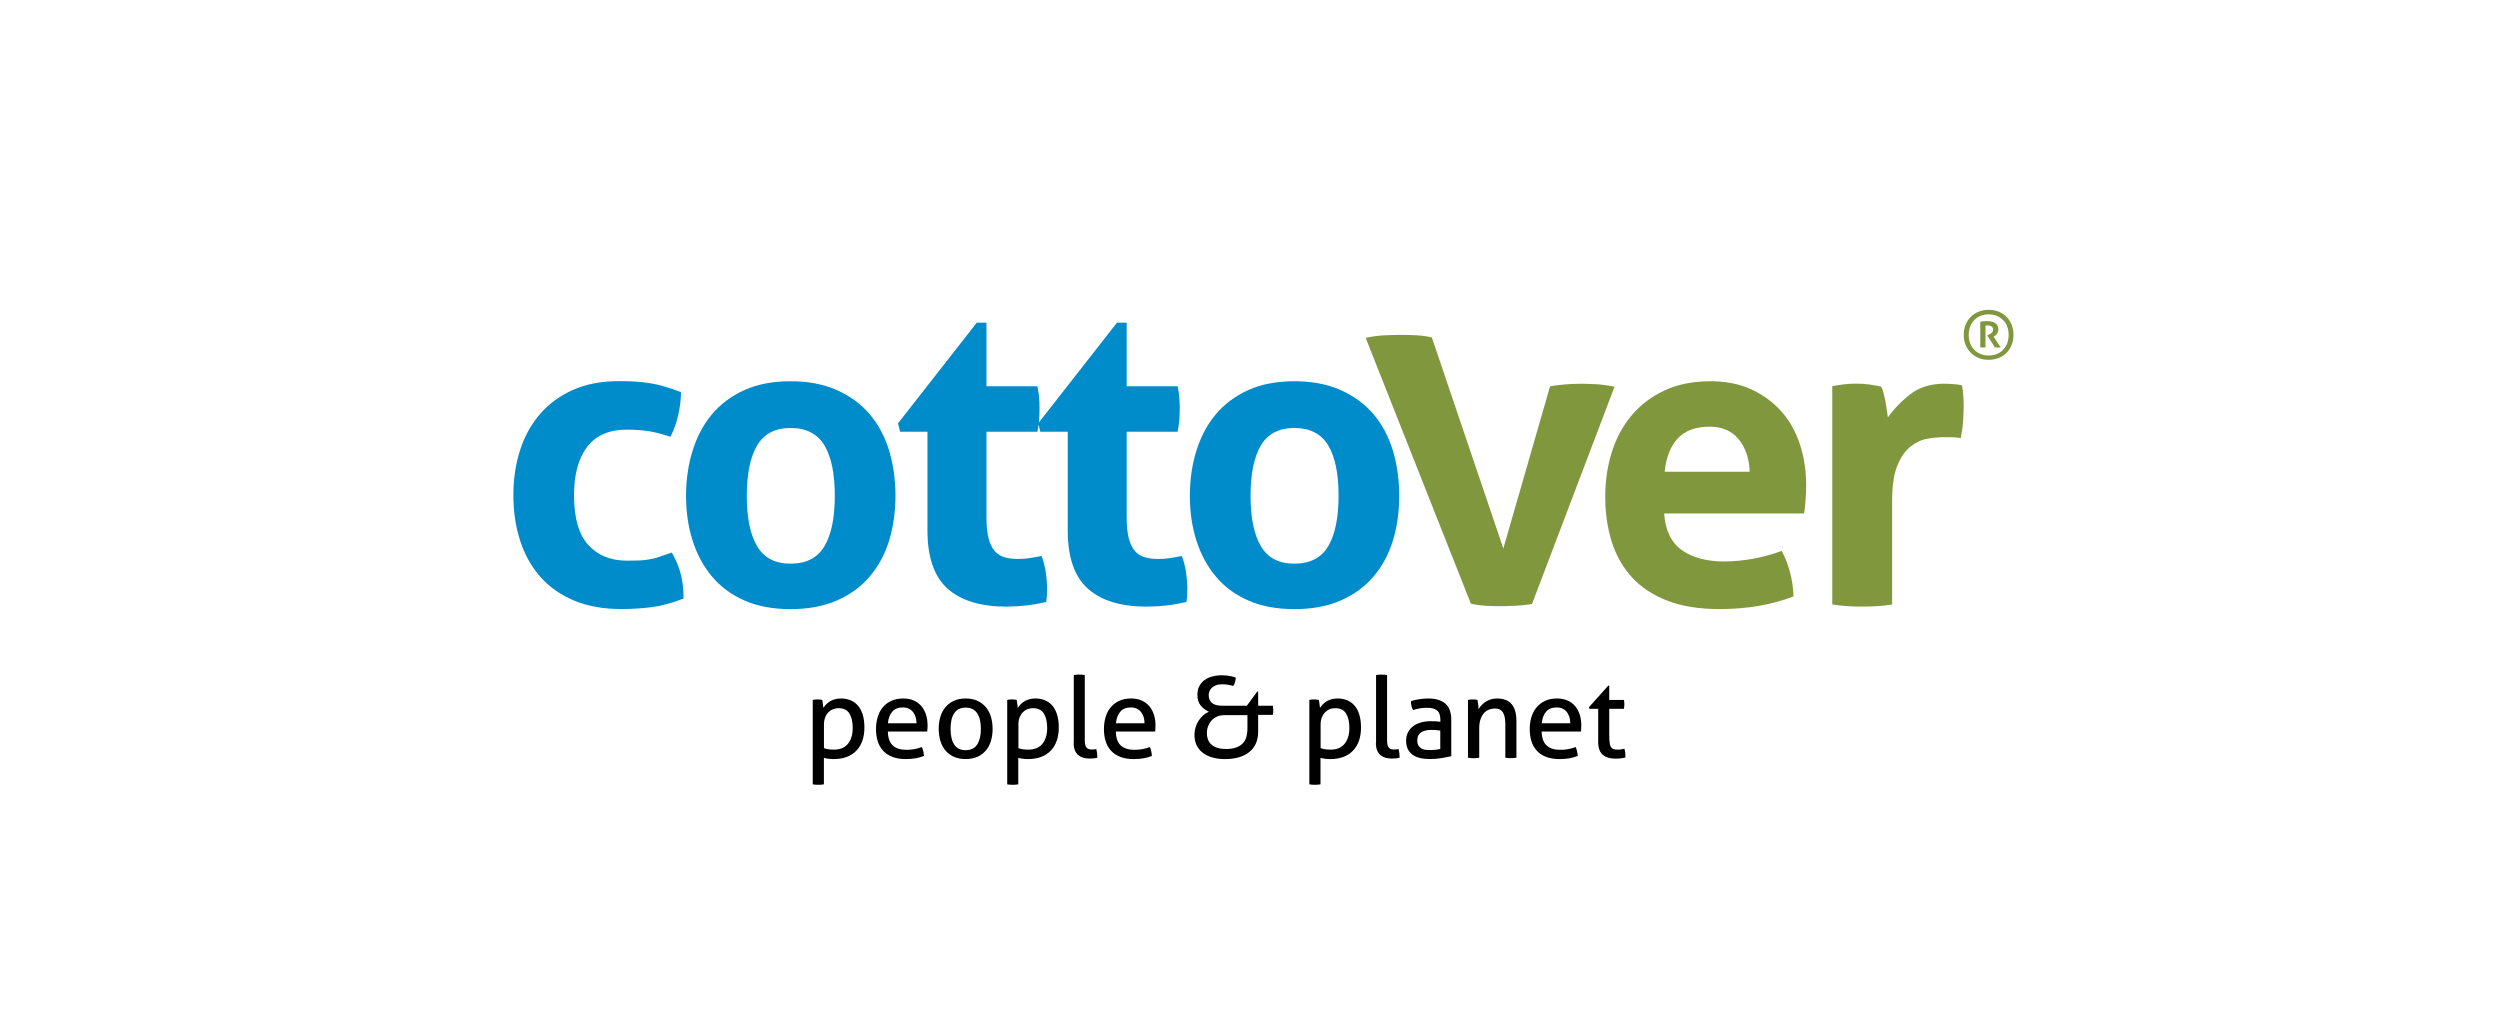
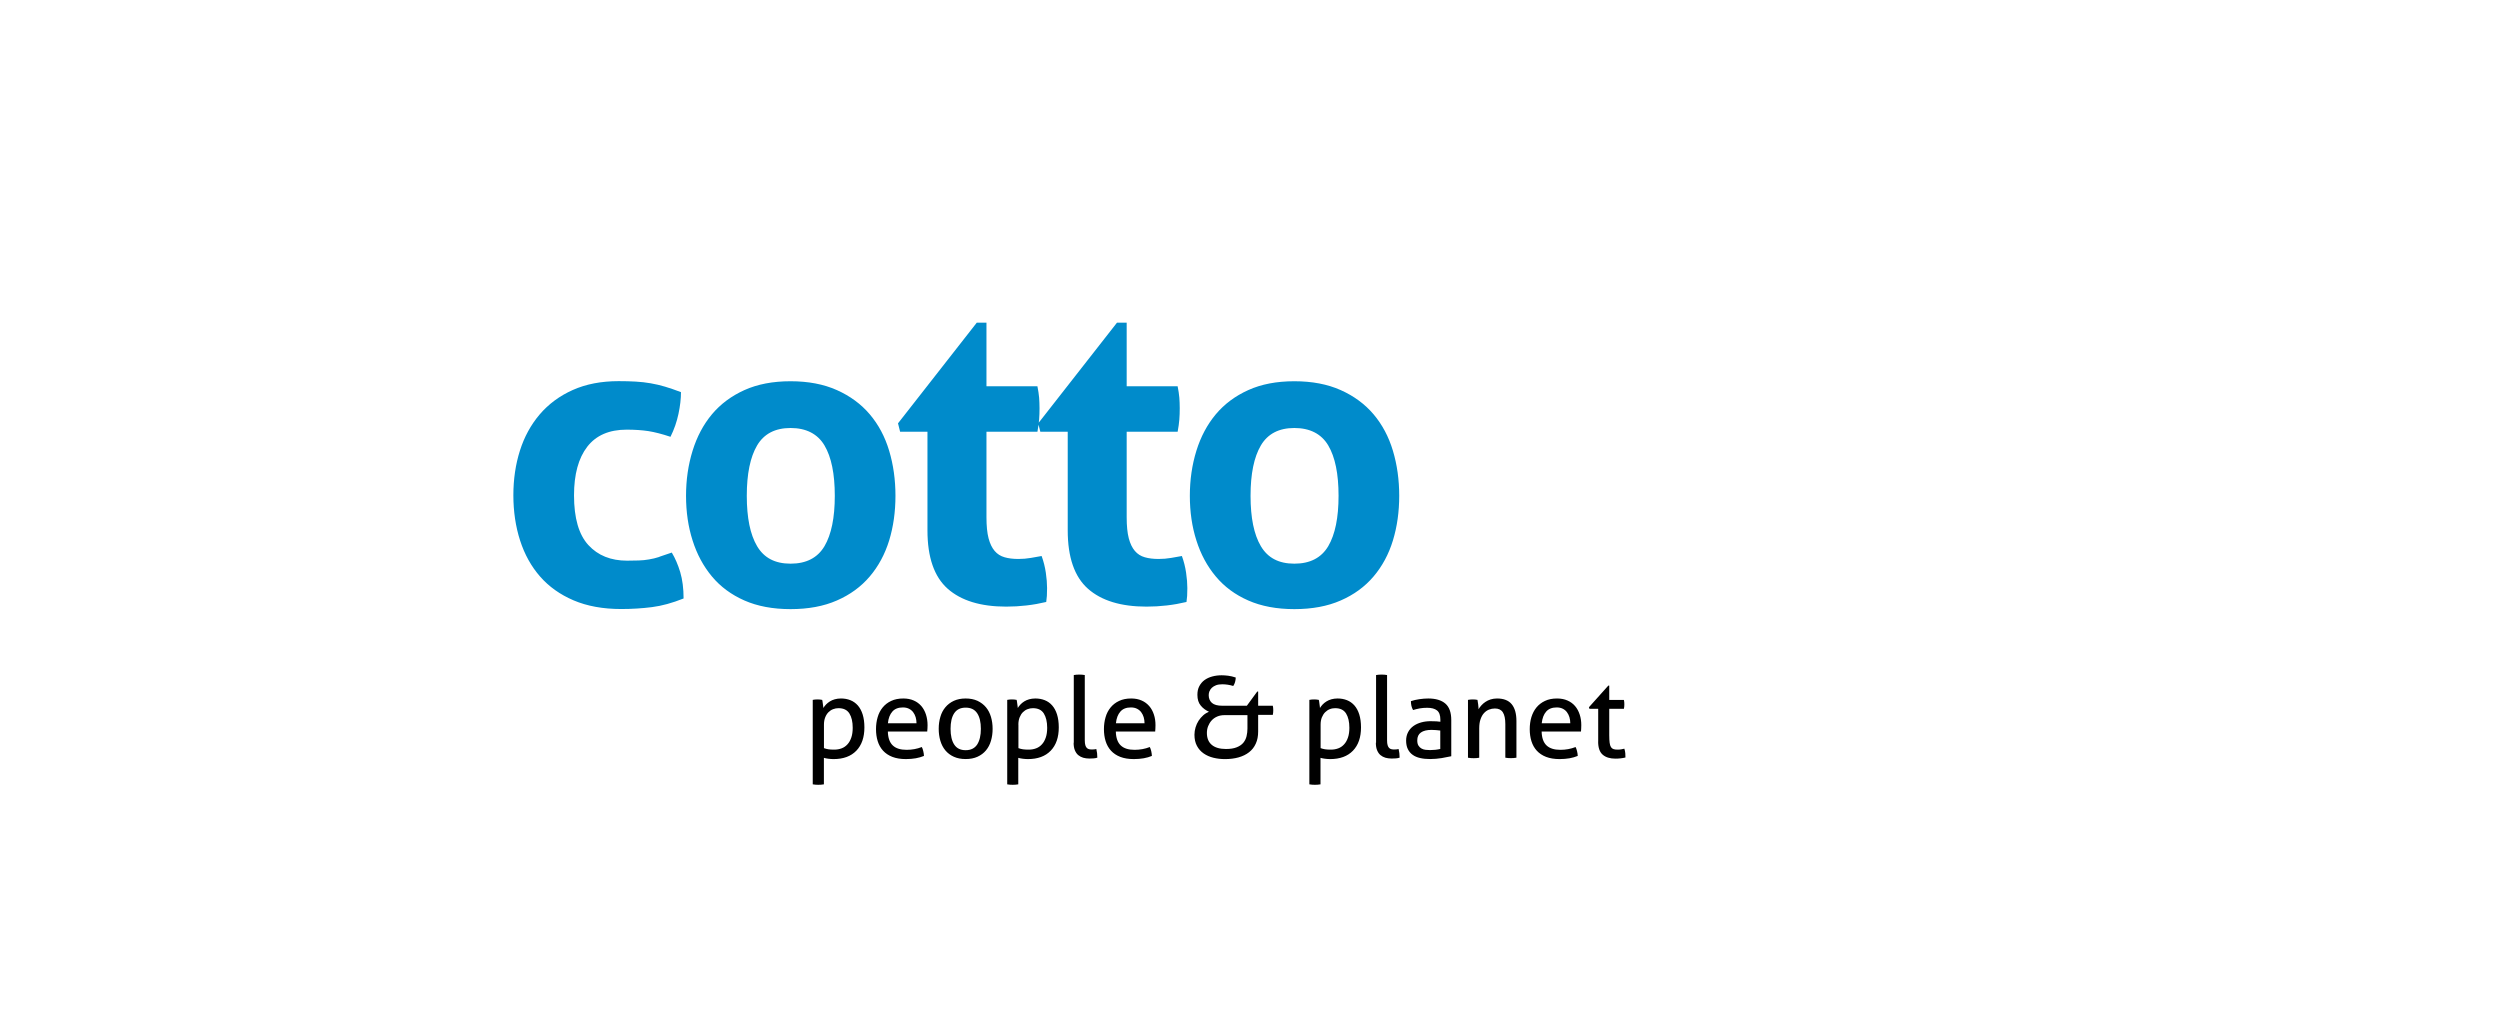
<svg xmlns="http://www.w3.org/2000/svg" id="Laag_21" data-name="Laag 21" viewBox="0 0 499.94 205.68">
  <defs>
    <style>
      .cls-1 {
        fill: #008bcb;
      }

      .cls-2 {
        fill: #80973e;
      }
    </style>
  </defs>
-   <path class="cls-2" d="M366.42,120.88c1.06.17,2.09.28,3.07.34.98.06,1.95.08,2.91.08s1.94-.03,2.95-.08c1.01-.05,2.02-.17,3.03-.34v-20.72c0-3.03.35-5.39,1.05-7.08.7-1.69,1.58-2.95,2.65-3.79,1.07-.84,2.19-1.36,3.37-1.56,1.18-.2,2.24-.3,3.2-.3h1.39c.76,0,1.45.06,2.06.17.22-1.01.38-2.08.46-3.2.08-1.12.13-2.16.13-3.12,0-.78-.03-1.54-.08-2.27-.06-.73-.14-1.37-.25-1.94-.34-.11-.87-.2-1.6-.25-.73-.06-1.38-.09-1.94-.09-2.7,0-4.94.69-6.74,2.06-1.8,1.38-3.31,2.94-4.55,4.68-.06-.39-.13-.89-.21-1.48-.09-.59-.18-1.18-.29-1.77-.12-.59-.24-1.15-.38-1.69-.14-.53-.29-.94-.46-1.22-.79-.17-1.59-.31-2.4-.42-.81-.11-1.64-.17-2.49-.17-.9,0-1.73.04-2.49.13-.76.09-1.56.21-2.4.38v43.64ZM332.89,94.35c.28-2.86,1.15-5.08,2.61-6.66,1.46-1.57,3.59-2.36,6.4-2.36,2.47,0,4.4.83,5.77,2.48,1.38,1.66,2.12,3.83,2.23,6.53h-17.02ZM360.77,102.69c.11-.62.21-1.45.29-2.49.09-1.04.13-2.09.13-3.16,0-2.92-.42-5.66-1.26-8.21-.84-2.55-2.09-4.76-3.75-6.61-1.66-1.85-3.66-3.31-6.02-4.38-2.36-1.07-5.05-1.6-8.09-1.6-3.48,0-6.53.61-9.14,1.81-2.61,1.21-4.8,2.85-6.57,4.93-1.77,2.08-3.1,4.52-4,7.33-.9,2.81-1.35,5.81-1.35,9.01s.43,6.26,1.3,9.01c.87,2.75,2.22,5.13,4.04,7.12,1.82,1.99,4.18,3.55,7.08,4.67,2.89,1.12,6.36,1.68,10.4,1.68,5.5,0,10.45-.84,14.83-2.53-.06-1.8-.31-3.48-.76-5.06-.45-1.57-.98-2.92-1.6-4.04-1.8.67-3.69,1.19-5.69,1.56-1.99.36-3.95.55-5.85.55-3.48,0-6.29-.76-8.43-2.27-2.13-1.52-3.31-3.96-3.54-7.33h27.97ZM294.14,120.72c.95.22,1.96.36,3.03.42,1.07.06,2.02.08,2.87.08.78,0,1.77-.03,2.95-.08,1.18-.06,2.3-.17,3.37-.34l16.51-43.47c-1.4-.28-2.65-.45-3.75-.5-1.1-.06-2.06-.09-2.91-.09-1.07,0-2.13.04-3.2.13-1.07.09-2.08.21-3.03.38l-9.35,32.43-14.3-42.21c-.95-.22-1.99-.36-3.12-.42-1.12-.06-2.25-.08-3.37-.08-.84,0-1.84.03-2.99.08-1.15.06-2.4.23-3.75.51l21.04,53.16Z" />
  <path class="cls-1" d="M252.14,109.22c-1.38-2.33-2.06-5.69-2.06-10.07s.69-7.74,2.06-10.07c1.38-2.33,3.61-3.49,6.7-3.49s5.4,1.16,6.78,3.49c1.38,2.33,2.06,5.69,2.06,10.07s-.69,7.74-2.06,10.07c-1.38,2.33-3.64,3.5-6.78,3.5s-5.32-1.17-6.7-3.5M268.11,120.08c2.64-1.15,4.83-2.75,6.57-4.8,1.74-2.05,3.03-4.45,3.87-7.2.84-2.75,1.26-5.73,1.26-8.93s-.42-6.21-1.26-9.01c-.84-2.81-2.14-5.24-3.87-7.29-1.74-2.05-3.93-3.66-6.57-4.84-2.64-1.18-5.73-1.77-9.27-1.77s-6.61.59-9.22,1.77c-2.61,1.18-4.77,2.79-6.49,4.84-1.71,2.05-3.01,4.48-3.88,7.29-.87,2.81-1.31,5.81-1.31,9.01s.43,6.18,1.31,8.93c.87,2.75,2.16,5.15,3.88,7.2,1.71,2.05,3.87,3.65,6.49,4.8,2.61,1.15,5.69,1.73,9.22,1.73s6.63-.57,9.27-1.73M213.52,106.06c0,5.39,1.35,9.28,4.04,11.67,2.7,2.39,6.6,3.58,11.71,3.58,2.75,0,5.42-.31,8-.93.06-.39.1-.8.13-1.22.03-.42.04-.94.04-1.56,0-.9-.08-1.93-.25-3.08-.17-1.15-.45-2.26-.84-3.33-.62.11-1.33.24-2.15.38-.82.14-1.64.21-2.49.21-1.07,0-1.99-.11-2.78-.34-.79-.22-1.45-.64-1.98-1.26-.53-.62-.94-1.46-1.22-2.53-.28-1.07-.42-2.47-.42-4.21v-17.1h10.19c.17-.9.28-1.71.34-2.44.06-.73.08-1.49.08-2.27,0-.73-.03-1.43-.08-2.11-.06-.67-.17-1.43-.34-2.27h-10.19v-12.72h-1.94l-15.75,20.13.42,1.68h5.48v19.71ZM185.47,106.06c0,5.39,1.35,9.28,4.04,11.67,2.7,2.39,6.6,3.58,11.71,3.58,2.75,0,5.42-.31,8-.93.05-.39.1-.8.13-1.22.03-.42.04-.94.04-1.56,0-.9-.08-1.93-.25-3.08-.17-1.15-.45-2.26-.84-3.33-.62.11-1.33.24-2.15.38-.81.14-1.64.21-2.48.21-1.07,0-1.99-.11-2.78-.34-.79-.22-1.45-.64-1.98-1.26-.53-.62-.94-1.46-1.22-2.53-.28-1.07-.42-2.47-.42-4.21v-17.1h10.19c.17-.9.28-1.71.34-2.44.06-.73.08-1.49.08-2.27,0-.73-.03-1.43-.08-2.11-.06-.67-.17-1.43-.34-2.27h-10.19v-12.72h-1.94l-15.75,20.13.42,1.68h5.47v19.71ZM151.4,109.22c-1.38-2.33-2.06-5.69-2.06-10.07s.69-7.74,2.06-10.07c1.38-2.33,3.61-3.49,6.7-3.49s5.4,1.16,6.78,3.49c1.38,2.33,2.06,5.69,2.06,10.07s-.69,7.74-2.06,10.07c-1.38,2.33-3.64,3.5-6.78,3.5s-5.32-1.17-6.7-3.5M167.36,120.08c2.64-1.15,4.83-2.75,6.57-4.8,1.74-2.05,3.03-4.45,3.88-7.2.84-2.75,1.26-5.73,1.26-8.93s-.42-6.21-1.26-9.01c-.84-2.81-2.14-5.24-3.88-7.29-1.74-2.05-3.93-3.66-6.57-4.84-2.64-1.18-5.73-1.77-9.27-1.77s-6.61.59-9.23,1.77c-2.61,1.18-4.77,2.79-6.49,4.84-1.71,2.05-3,4.48-3.87,7.29-.87,2.81-1.31,5.81-1.31,9.01s.43,6.18,1.31,8.93c.87,2.75,2.16,5.15,3.87,7.2,1.71,2.05,3.88,3.65,6.49,4.8,2.61,1.15,5.69,1.73,9.23,1.73s6.63-.57,9.27-1.73M131.85,111.37c-.7.23-1.39.39-2.06.5-.67.12-1.36.19-2.06.21-.7.03-1.47.04-2.32.04-3.26,0-5.84-1.04-7.75-3.12-1.91-2.08-2.87-5.39-2.87-9.94,0-4.21.89-7.45,2.65-9.73,1.77-2.28,4.39-3.41,7.88-3.41,1.63,0,3.07.1,4.34.29,1.26.2,2.74.58,4.42,1.14.73-1.46,1.26-2.99,1.6-4.59.34-1.6.5-3.05.5-4.34-1.18-.45-2.25-.82-3.2-1.1-.96-.28-1.91-.51-2.86-.67-.96-.17-1.95-.28-2.99-.34-1.04-.06-2.18-.09-3.41-.09-3.48,0-6.54.59-9.18,1.77-2.64,1.18-4.84,2.81-6.61,4.88-1.77,2.08-3.09,4.5-3.96,7.25-.87,2.75-1.31,5.73-1.31,8.93s.45,6.28,1.35,9.05c.9,2.78,2.23,5.18,4,7.2,1.77,2.02,4,3.61,6.7,4.76,2.7,1.15,5.87,1.73,9.52,1.73,2.13,0,4.18-.13,6.15-.38,1.97-.25,4.07-.83,6.32-1.73,0-2.02-.23-3.77-.67-5.26-.45-1.49-1.01-2.79-1.69-3.92-.95.34-1.78.62-2.48.84" />
-   <path class="cls-2" d="M399.71,71.58c.61-.25,1.14-.6,1.57-1.05.44-.44.77-.97,1.01-1.58.24-.61.36-1.27.36-1.99s-.12-1.38-.36-1.99c-.24-.61-.58-1.14-1.01-1.58-.43-.45-.96-.8-1.57-1.05-.61-.25-1.29-.38-2.03-.38s-1.42.13-2.03.38c-.61.26-1.14.6-1.57,1.05-.43.44-.77.97-1.02,1.58-.24.61-.36,1.27-.36,1.98s.12,1.38.36,1.99c.24.61.58,1.14,1.02,1.58.43.44.96.79,1.57,1.05.61.26,1.29.38,2.03.38s1.42-.13,2.03-.38M396.01,70.77c-.5-.22-.91-.51-1.25-.87-.34-.37-.6-.8-.79-1.3-.18-.5-.28-1.04-.28-1.63s.09-1.11.28-1.61c.18-.5.45-.94.79-1.3.34-.37.76-.66,1.25-.87.5-.22,1.05-.32,1.67-.32s1.19.11,1.68.32c.49.21.91.51,1.26.87.35.37.61.8.79,1.3.18.5.27,1.04.27,1.61s-.09,1.12-.27,1.63c-.18.5-.45.94-.79,1.3-.34.37-.76.66-1.26.87-.49.22-1.05.32-1.68.32s-1.18-.11-1.67-.32M396.03,69.46c.16.03.34.04.52.04.2,0,.36-.01.5-.04v-4.34c.1-.02.19-.03.27-.03.08,0,.16,0,.23,0,.31,0,.55.07.74.22.19.14.28.35.28.6s-.1.47-.29.64c-.19.17-.4.3-.61.4l-.27.12,1.53,2.39c.16.03.34.04.52.04.1,0,.2,0,.3,0,.1,0,.22-.02.34-.03l-1.41-2.14c.23-.12.45-.3.64-.54.2-.25.3-.57.3-.97,0-.28-.06-.52-.17-.73-.11-.21-.27-.37-.46-.5-.19-.12-.42-.22-.69-.28-.27-.06-.56-.09-.89-.09-.26,0-.5,0-.72.03-.22.02-.45.04-.68.07v5.17Z" />
  <path d="M319.59,148.3c0,1.22.3,2.09.91,2.62.61.53,1.46.79,2.54.79.38,0,.73-.02,1.06-.06.33-.04.65-.09.95-.17,0-.24,0-.52-.03-.83-.02-.31-.09-.62-.19-.93-.18.05-.38.09-.61.13-.23.04-.47.06-.72.06-.33,0-.61-.03-.82-.1-.22-.07-.39-.2-.52-.4-.13-.2-.22-.49-.27-.87-.05-.37-.08-.88-.08-1.51v-5.28h2.93c.03-.15.05-.3.07-.45.02-.15.02-.31.02-.47,0-.32-.03-.6-.09-.86h-2.93v-2.87h-.18l-3.88,4.33.09.31h1.76v6.57ZM308.31,144.62c.11-.99.4-1.77.89-2.32.49-.56,1.19-.83,2.11-.83.47,0,.87.09,1.21.26.34.17.62.4.83.69.22.29.38.62.5,1,.11.38.17.79.17,1.21h-5.71ZM316.16,146.29c.01-.17.03-.36.04-.6s.02-.45.02-.67c0-.77-.1-1.48-.32-2.13-.21-.65-.52-1.22-.92-1.69-.4-.47-.91-.85-1.51-1.11-.6-.27-1.3-.41-2.1-.41-.93,0-1.74.16-2.42.49-.68.32-1.25.76-1.7,1.31-.45.55-.78,1.2-1.01,1.94-.22.74-.33,1.54-.33,2.4s.11,1.67.34,2.4.58,1.36,1.07,1.9c.49.53,1.11.95,1.86,1.24.75.29,1.66.44,2.71.44.72,0,1.38-.06,1.98-.16.59-.11,1.14-.26,1.64-.47-.01-.32-.06-.64-.14-.96-.08-.32-.17-.6-.29-.82-.96.38-1.98.56-3.05.56-1.22,0-2.14-.29-2.76-.88-.62-.59-.95-1.51-.98-2.78h7.87ZM293.58,151.53c.17.03.35.05.57.07.21.02.4.02.56.02s.35,0,.55-.02c.2-.02.39-.04.55-.07v-5.87c0-.71.08-1.31.26-1.82.17-.5.4-.92.69-1.23.29-.32.62-.55.99-.7.38-.15.77-.23,1.2-.23.72,0,1.25.25,1.58.76.33.51.5,1.29.5,2.36v6.72c.17.03.35.05.55.07.2.02.39.02.55.02s.35,0,.56-.02c.21-.02.4-.04.56-.07v-7.33c0-1.49-.32-2.61-.95-3.37-.63-.76-1.61-1.14-2.93-1.14-.47,0-.89.07-1.29.19-.39.13-.74.29-1.04.5-.3.2-.57.43-.8.69-.23.26-.42.51-.57.77,0-.26-.02-.58-.07-.96-.05-.38-.09-.69-.14-.91-.17-.03-.32-.05-.46-.07-.14-.02-.3-.02-.46-.02s-.33,0-.49.02c-.16.02-.32.04-.49.07v11.57ZM288.03,144.33c-.21-.03-.47-.06-.78-.08-.31-.02-.7-.03-1.18-.03-.65,0-1.26.08-1.85.24-.59.16-1.11.4-1.56.72-.45.32-.81.73-1.07,1.22-.26.49-.4,1.06-.4,1.7s.11,1.23.34,1.69c.23.47.54.85.96,1.15.41.3.92.52,1.51.65.59.14,1.26.2,2,.2.78,0,1.55-.07,2.3-.19.75-.13,1.39-.25,1.92-.37v-7.24c0-1.5-.39-2.6-1.17-3.28-.78-.68-1.93-1.03-3.43-1.03-.57,0-1.17.05-1.78.14-.62.09-1.18.22-1.69.39,0,.69.14,1.28.43,1.78.44-.14.88-.24,1.34-.33.46-.08.95-.12,1.48-.12.86,0,1.51.17,1.96.52.45.35.68.96.68,1.85v.43ZM288.03,149.77c-.29.07-.61.13-.98.17-.37.04-.73.06-1.07.06-.27,0-.56-.02-.86-.05-.3-.03-.58-.11-.83-.25-.25-.13-.46-.33-.62-.58-.17-.26-.25-.61-.25-1.06,0-.71.24-1.23.73-1.58.49-.35,1.2-.52,2.13-.52.24,0,.53.02.88.04.35.03.63.06.86.09v3.68ZM275.14,148.53c0,.6.08,1.11.25,1.51.17.41.39.73.68.97.29.24.62.41.99.52.38.1.78.16,1.22.16.26,0,.54-.01.84-.03.3-.02.55-.07.77-.15,0-.62-.07-1.19-.2-1.72-.12.03-.27.05-.44.07-.17.01-.33.02-.46.02-.2,0-.38-.02-.55-.06-.18-.04-.32-.12-.45-.25-.13-.13-.23-.31-.3-.55-.08-.24-.11-.57-.11-.99v-13.04c-.17-.03-.35-.05-.55-.07-.2-.01-.39-.02-.55-.02s-.35,0-.55.02c-.2.02-.39.04-.55.07v13.54ZM264.09,144.94c0-.57.08-1.06.25-1.48.17-.41.39-.76.66-1.03.27-.27.58-.48.92-.61.34-.14.71-.2,1.08-.2,1.01,0,1.73.35,2.18,1.06.44.71.66,1.66.66,2.86,0,.75-.09,1.4-.28,1.95-.19.55-.44,1.01-.77,1.36-.32.36-.71.63-1.16.8-.45.17-.95.26-1.49.26-.48,0-.87-.02-1.17-.07-.3-.05-.59-.12-.88-.23v-4.69ZM261.85,156.85c.17.03.35.05.55.07.2.02.39.02.55.02s.35,0,.55-.02c.2-.02.4-.04.57-.07v-5.3c.26.08.56.14.9.18.35.04.68.07,1.02.07,1.97,0,3.49-.56,4.57-1.68,1.08-1.12,1.61-2.68,1.61-4.66,0-.99-.12-1.85-.35-2.59-.23-.73-.56-1.33-.97-1.8-.42-.47-.91-.82-1.49-1.05-.58-.23-1.21-.34-1.88-.34-.45,0-.86.06-1.23.16-.37.1-.7.25-.99.43-.29.18-.55.39-.76.61-.21.23-.39.46-.54.7,0-.04-.01-.15-.03-.31-.02-.17-.05-.34-.07-.52-.02-.18-.04-.35-.07-.51-.02-.16-.04-.25-.06-.28-.15-.03-.31-.05-.47-.07-.17-.02-.32-.02-.47-.02-.17,0-.33,0-.49.02-.16.02-.31.04-.46.07v16.9ZM242.32,148.95c-.65-.55-.97-1.34-.97-2.38,0-.48.08-.94.25-1.36.17-.43.4-.81.7-1.14.3-.33.67-.59,1.11-.78.44-.19.93-.28,1.47-.28h4.58v2.69c0,.52-.06,1.04-.18,1.53-.12.5-.34.93-.65,1.31-.32.38-.76.68-1.32.9-.56.23-1.28.34-2.16.34-1.23,0-2.17-.28-2.82-.82M241.88,138.22c.1-.26.25-.49.47-.69.22-.2.49-.37.83-.5.34-.13.76-.19,1.25-.19.34,0,.7.03,1.06.08.36.05.74.14,1.13.26.17-.26.29-.52.36-.78.08-.26.12-.57.14-.91-.53-.18-1.03-.3-1.51-.36-.48-.06-.92-.09-1.31-.09-.66,0-1.29.08-1.88.24-.59.16-1.11.4-1.55.72-.44.32-.78.73-1.04,1.22-.26.49-.38,1.06-.38,1.73,0,.9.22,1.62.67,2.15.44.54.99.94,1.64,1.23-.41.17-.79.4-1.14.71-.35.31-.66.67-.93,1.08-.26.41-.47.86-.61,1.34-.14.48-.22.97-.22,1.47,0,.87.17,1.62.5,2.23.33.62.78,1.12,1.34,1.51.56.39,1.22.68,1.95.86.74.18,1.5.27,2.3.27.99,0,1.9-.11,2.72-.34.82-.23,1.52-.57,2.11-1.03.59-.46,1.04-1.03,1.35-1.73.32-.69.47-1.5.47-2.41v-3.34h2.93c.03-.15.05-.31.07-.46.01-.16.02-.32.02-.48,0-.33-.03-.62-.09-.88h-2.93v-2.84h-.18l-2.08,2.84h-4.92c-.95,0-1.64-.19-2.07-.57-.43-.39-.64-.9-.64-1.55,0-.27.05-.53.15-.79M223.16,144.62c.1-.99.4-1.77.89-2.32.49-.56,1.19-.83,2.11-.83.47,0,.87.09,1.21.26.34.17.62.4.84.69.22.29.38.62.5,1,.11.38.17.79.17,1.21h-5.71ZM231.01,146.29c.02-.17.03-.36.04-.6.01-.23.02-.45.02-.67,0-.77-.1-1.48-.32-2.13-.21-.65-.52-1.22-.93-1.69-.41-.47-.91-.85-1.51-1.11-.6-.27-1.3-.41-2.1-.41-.93,0-1.74.16-2.42.49-.69.32-1.25.76-1.7,1.31-.45.55-.79,1.2-1,1.94-.22.74-.33,1.54-.33,2.4s.11,1.67.34,2.4c.23.73.58,1.36,1.07,1.9.49.53,1.11.95,1.86,1.24.75.29,1.65.44,2.71.44.72,0,1.38-.06,1.97-.16.6-.11,1.14-.26,1.64-.47-.01-.32-.06-.64-.13-.96-.08-.32-.17-.6-.29-.82-.96.38-1.98.56-3.05.56-1.22,0-2.14-.29-2.76-.88-.62-.59-.95-1.51-.98-2.78h7.87ZM214.7,148.53c0,.6.08,1.11.25,1.51.17.41.39.73.68.97.29.24.62.41.99.52.38.1.78.16,1.22.16.25,0,.53-.01.83-.03.3-.02.56-.07.77-.15,0-.62-.07-1.19-.2-1.72-.12.03-.27.05-.44.07-.17.01-.33.02-.46.02-.19,0-.38-.02-.55-.06-.17-.04-.32-.12-.45-.25-.13-.13-.23-.31-.3-.55-.07-.24-.11-.57-.11-.99v-13.04c-.17-.03-.35-.05-.55-.07-.2-.01-.39-.02-.55-.02s-.35,0-.55.02c-.2.02-.39.04-.55.07v13.54ZM203.65,144.94c0-.57.08-1.06.25-1.48.17-.41.38-.76.65-1.03.27-.27.58-.48.93-.61.35-.14.71-.2,1.08-.2,1.01,0,1.73.35,2.18,1.06.44.71.67,1.66.67,2.86,0,.75-.09,1.4-.28,1.95-.19.55-.44,1.01-.77,1.36-.32.36-.71.63-1.16.8-.45.17-.95.26-1.49.26-.48,0-.87-.02-1.17-.07-.3-.05-.6-.12-.88-.23v-4.69ZM201.41,156.85c.17.03.35.05.55.07.2.02.39.02.55.02s.35,0,.55-.02c.2-.02.39-.04.57-.07v-5.3c.26.08.56.14.9.18.35.04.69.07,1.02.07,1.97,0,3.49-.56,4.57-1.68,1.08-1.12,1.61-2.68,1.61-4.66,0-.99-.12-1.85-.35-2.59-.23-.73-.56-1.33-.97-1.8-.41-.47-.91-.82-1.49-1.05-.58-.23-1.21-.34-1.88-.34-.45,0-.86.06-1.23.16-.37.1-.7.25-.99.43-.29.18-.54.39-.75.61-.21.23-.39.46-.54.7,0-.04-.01-.15-.03-.31-.02-.17-.04-.34-.07-.52-.02-.18-.05-.35-.07-.51-.02-.16-.04-.25-.06-.28-.15-.03-.31-.05-.47-.07-.17-.02-.32-.02-.47-.02-.17,0-.33,0-.48.02-.16.02-.31.04-.46.07v16.9ZM190.82,148.89c-.49-.75-.73-1.8-.73-3.14s.24-2.38.73-3.12c.49-.74,1.25-1.12,2.29-1.12s1.8.37,2.3,1.12c.5.75.74,1.79.74,3.12s-.25,2.38-.74,3.14c-.5.75-1.26,1.13-2.3,1.13s-1.8-.37-2.29-1.13M195.48,151.33c.68-.31,1.24-.73,1.69-1.27.45-.54.79-1.18,1-1.92.22-.74.33-1.53.33-2.39s-.11-1.65-.33-2.39c-.22-.74-.55-1.38-1-1.92-.45-.54-1.02-.97-1.69-1.29-.68-.31-1.47-.47-2.37-.47s-1.69.16-2.37.47c-.68.32-1.24.75-1.69,1.29-.45.54-.79,1.18-1,1.92-.22.73-.33,1.53-.33,2.39s.11,1.65.33,2.39c.22.74.55,1.38,1,1.92.45.54,1.02.97,1.69,1.27.68.31,1.47.46,2.37.46s1.69-.15,2.37-.46M177.56,144.62c.1-.99.4-1.77.89-2.32.49-.56,1.19-.83,2.11-.83.47,0,.87.09,1.21.26.34.17.62.4.84.69.22.29.38.62.5,1,.11.38.17.79.17,1.21h-5.71ZM185.42,146.29c.01-.17.03-.36.05-.6.01-.23.02-.45.02-.67,0-.77-.11-1.48-.32-2.13-.21-.65-.52-1.22-.92-1.69-.41-.47-.91-.85-1.51-1.11-.6-.27-1.3-.41-2.1-.41-.93,0-1.74.16-2.43.49-.69.32-1.25.76-1.7,1.31-.45.55-.79,1.2-1,1.94-.22.74-.33,1.54-.33,2.4s.11,1.67.34,2.4c.23.73.58,1.36,1.07,1.9.49.53,1.11.95,1.86,1.24.75.29,1.66.44,2.71.44.72,0,1.38-.06,1.97-.16.59-.11,1.14-.26,1.64-.47-.01-.32-.06-.64-.14-.96-.07-.32-.17-.6-.29-.82-.96.38-1.98.56-3.05.56-1.22,0-2.14-.29-2.76-.88-.62-.59-.95-1.51-.98-2.78h7.87ZM164.77,144.94c0-.57.08-1.06.25-1.48.16-.41.38-.76.65-1.03.27-.27.58-.48.93-.61.35-.14.71-.2,1.08-.2,1.01,0,1.73.35,2.18,1.06.44.71.66,1.66.66,2.86,0,.75-.09,1.4-.28,1.95-.19.55-.44,1.01-.77,1.36-.32.36-.71.63-1.16.8-.45.17-.95.26-1.49.26-.48,0-.87-.02-1.17-.07-.3-.05-.59-.12-.88-.23v-4.69ZM162.54,156.85c.17.03.35.05.55.07.2.02.39.02.55.02s.35,0,.55-.02c.2-.02.39-.04.57-.07v-5.3c.26.08.56.14.9.18.35.04.68.07,1.02.07,1.97,0,3.49-.56,4.57-1.68,1.08-1.12,1.61-2.68,1.61-4.66,0-.99-.12-1.85-.35-2.59-.23-.73-.56-1.33-.97-1.8-.42-.47-.91-.82-1.49-1.05-.58-.23-1.21-.34-1.88-.34-.45,0-.86.06-1.23.16-.37.1-.7.25-.99.43-.29.18-.54.39-.76.61-.21.23-.39.46-.54.7,0-.04-.01-.15-.03-.31-.02-.17-.05-.34-.07-.52-.02-.18-.05-.35-.07-.51-.02-.16-.04-.25-.06-.28-.15-.03-.31-.05-.47-.07-.17-.02-.32-.02-.47-.02-.17,0-.33,0-.49.02-.16.02-.31.04-.46.07v16.9Z" />
</svg>